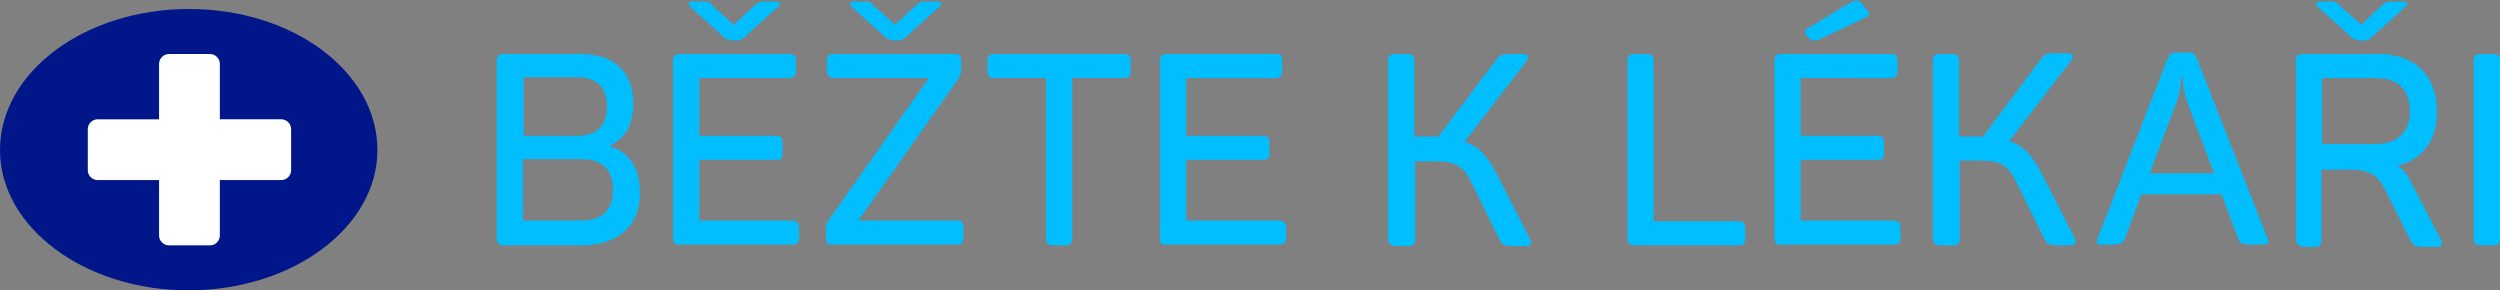
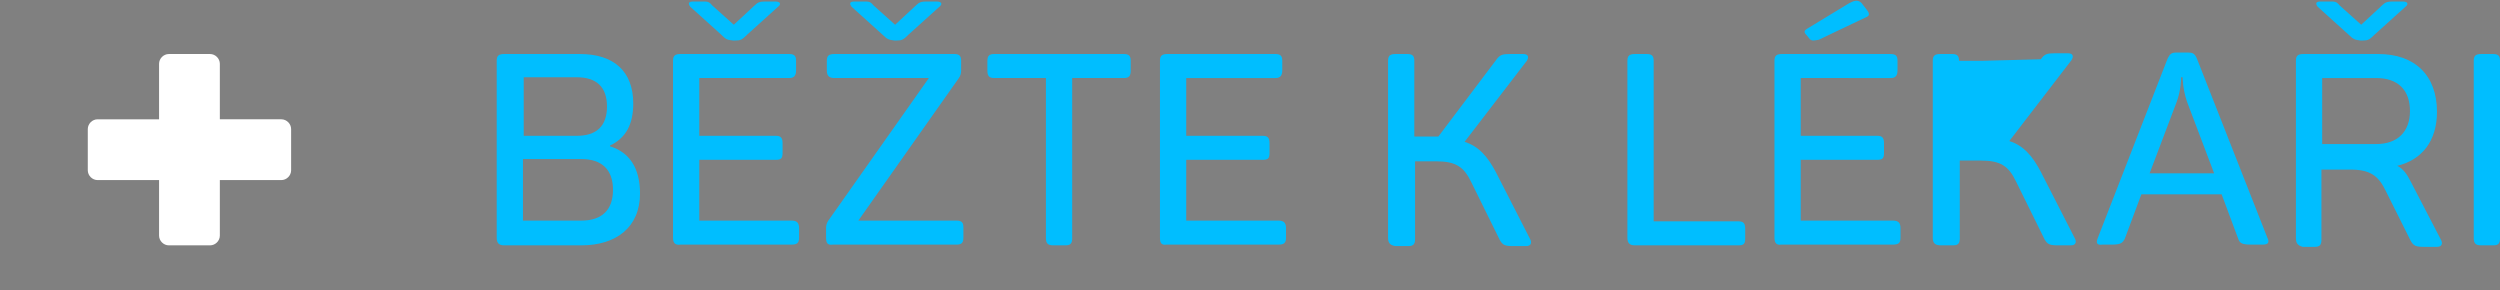
<svg xmlns="http://www.w3.org/2000/svg" version="1.1" id="Vrstva_1" x="0px" y="0px" viewBox="0 0 333.2 38.7" style="enable-background:new 0 0 333.2 38.7;" xml:space="preserve">
  <rect x="0" y="0" width="333.2" height="38.7" fill="#808080" stroke="none" />
  <style type="text/css">
	.st0{fill:#001689;}
	.st1{fill-rule:evenodd;clip-rule:evenodd;fill:#FFFFFF;}
	.st2{fill:#00BEFF;}
</style>
  <g>
-     <path class="st0" d="M50.3,20c0,10.3-11.3,18.7-25.2,18.7C11.3,38.7,0,30.3,0,20C0,9.6,11.3,1.2,25.2,1.2   C39.1,1.2,50.3,9.6,50.3,20" />
    <path class="st1" d="M37.5,15.9h-8.2V8.5c0-0.7-0.6-1.3-1.3-1.3h-5.5c-0.7,0-1.3,0.6-1.3,1.3v7.4h-8.2c-0.7,0-1.3,0.6-1.3,1.3v5.5   c0,0.7,0.6,1.3,1.3,1.3h8.2v7.4c0,0.7,0.6,1.3,1.3,1.3h5.5c0.7,0,1.3-0.6,1.3-1.3v-7.4h8.2c0.7,0,1.3-0.6,1.3-1.3v-5.5   C38.8,16.5,38.2,15.9,37.5,15.9" />
  </g>
  <g>
    <path class="st2" d="M66.2,31.7V8.1c0-0.7,0.3-0.9,1-0.9h10.1c4.5,0,7.1,2.3,7.1,6.6c0,2.8-1,4.6-3.1,5.6v0.1c2.6,0.8,4,2.9,4,6.3   c0,4.5-3.2,6.9-7.8,6.9H67.2C66.5,32.7,66.2,32.4,66.2,31.7z M76.9,18.1c2.6,0,4-1.3,4-3.9s-1.4-3.9-4-3.9h-7.1v7.8H76.9z    M77.5,29.4c2.7,0,4.2-1.4,4.2-4.1c0-2.7-1.5-4.1-4.2-4.1h-7.8v8.2H77.5z" />
    <path class="st2" d="M89.7,31.7V8.1c0-0.7,0.3-0.9,1-0.9h14.5c0.7,0,0.9,0.3,0.9,0.9v1.3c0,0.7-0.3,1-0.9,1H93.2v7.7h10.2   c0.7,0,0.9,0.3,0.9,1v1.3c0,0.7-0.2,0.9-0.9,0.9H93.2v8.1h12.3c0.7,0,1,0.3,1,1v1.3c0,0.7-0.3,0.9-1,0.9H90.7   C90,32.7,89.7,32.4,89.7,31.7z M96.1,4.6L92,0.9c-0.3-0.4-0.3-0.7,0.4-0.7h1.2c0.7,0,0.9,0,1.3,0.5l2.9,2.6l2.8-2.6   c0.4-0.4,0.7-0.5,1.4-0.5h1.3c0.8,0,0.8,0.4,0.4,0.7l-4.1,3.7c-0.7,0.7-0.9,0.8-1.6,0.8h-0.3C96.9,5.3,96.8,5.3,96.1,4.6z" />
    <path class="st2" d="M110.1,31.7v-1.3c0-0.4,0.1-0.7,0.3-1l13.4-19h-12.6c-0.7,0-1-0.3-1-1V8.1c0-0.7,0.3-0.9,1-0.9h16   c0.7,0,0.9,0.3,0.9,0.9v1.3c0,0.4-0.1,0.7-0.3,1l-13.4,19h13.1c0.7,0,0.9,0.3,0.9,0.9v1.4c0,0.7-0.3,0.9-0.9,0.9h-16.5   C110.3,32.7,110.1,32.4,110.1,31.7z M117.6,4.6l-4.1-3.7c-0.3-0.4-0.3-0.7,0.4-0.7h1.2c0.7,0,0.9,0,1.3,0.5l2.9,2.6l2.8-2.6   c0.4-0.4,0.7-0.5,1.4-0.5h1.3c0.8,0,0.8,0.4,0.4,0.7l-4.1,3.7c-0.7,0.7-0.9,0.8-1.6,0.8h-0.3C118.5,5.3,118.3,5.3,117.6,4.6z" />
    <path class="st2" d="M139.4,31.7V10.4h-6.9c-0.7,0-0.9-0.3-0.9-1V8.1c0-0.7,0.3-0.9,0.9-0.9h17.3c0.7,0,0.9,0.3,0.9,0.9v1.3   c0,0.7-0.2,1-0.9,1h-6.9v21.4c0,0.7-0.3,0.9-0.9,0.9h-1.6C139.6,32.7,139.4,32.4,139.4,31.7z" />
    <path class="st2" d="M154.6,31.7V8.1c0-0.7,0.3-0.9,1-0.9H170c0.7,0,0.9,0.3,0.9,0.9v1.3c0,0.7-0.3,1-0.9,1h-11.9v7.7h10.2   c0.7,0,0.9,0.3,0.9,1v1.3c0,0.7-0.2,0.9-0.9,0.9h-10.2v8.1h12.3c0.7,0,1,0.3,1,1v1.3c0,0.7-0.3,0.9-1,0.9h-14.9   C154.8,32.7,154.6,32.4,154.6,31.7z" />
    <path class="st2" d="M185,31.7V8.1c0-0.7,0.3-0.9,1-0.9h1.6c0.7,0,0.9,0.3,0.9,0.9v10.1h2.6h0.6l7.7-10.2c0.5-0.7,0.8-0.8,1.9-0.8   h1.7c0.7,0,0.8,0.4,0.5,0.9l-8.3,10.8c1.9,0.6,3.1,2,4.2,4.1l4.5,8.8c0.3,0.5,0.2,1-0.5,1h-1.6c-1.2,0-1.5-0.1-1.9-0.8l-3.8-7.7   c-1-2.1-2.1-2.8-4.7-2.8h-2.8v10.4c0,0.7-0.3,0.9-0.9,0.9H186C185.3,32.7,185,32.4,185,31.7z" />
    <path class="st2" d="M216.9,31.7V8.1c0-0.7,0.3-0.9,1-0.9h1.6c0.7,0,0.9,0.3,0.9,0.9v21.4h11.3c0.7,0,0.9,0.3,0.9,1v1.3   c0,0.7-0.2,0.9-0.9,0.9h-13.8C217.2,32.7,216.9,32.4,216.9,31.7z" />
    <path class="st2" d="M236.5,31.7V8.1c0-0.7,0.3-0.9,1-0.9H252c0.7,0,0.9,0.3,0.9,0.9v1.3c0,0.7-0.3,1-0.9,1H240v7.7h10.2   c0.7,0,0.9,0.3,0.9,1v1.3c0,0.7-0.2,0.9-0.9,0.9H240v8.1h12.3c0.7,0,1,0.3,1,1v1.3c0,0.7-0.3,0.9-1,0.9h-14.9   C236.8,32.7,236.5,32.4,236.5,31.7z M241.2,5.2l-0.4-0.5c-0.4-0.4-0.4-0.6,0.1-0.9l5.6-3.4c0.6-0.3,1.1-0.5,1.6,0l0.7,0.9   c0.4,0.5,0.4,0.8-0.1,1l-6.3,3C241.8,5.4,241.5,5.5,241.2,5.2z" />
-     <path class="st2" d="M257.6,31.7V8.1c0-0.7,0.3-0.9,1-0.9h1.6c0.7,0,0.9,0.3,0.9,0.9v10.1h2.6h0.6L272,7.9c0.5-0.7,0.8-0.8,1.9-0.8   h1.7c0.7,0,0.8,0.4,0.5,0.9l-8.3,10.8c1.9,0.6,3.1,2,4.2,4.1l4.5,8.8c0.3,0.5,0.2,1-0.5,1h-1.6c-1.2,0-1.5-0.1-1.9-0.8l-3.8-7.7   c-1-2.1-2.1-2.8-4.7-2.8h-2.8v10.4c0,0.7-0.3,0.9-0.9,0.9h-1.6C257.9,32.7,257.6,32.4,257.6,31.7z" />
+     <path class="st2" d="M257.6,31.7V8.1c0-0.7,0.3-0.9,1-0.9h1.6c0.7,0,0.9,0.3,0.9,0.9h2.6h0.6L272,7.9c0.5-0.7,0.8-0.8,1.9-0.8   h1.7c0.7,0,0.8,0.4,0.5,0.9l-8.3,10.8c1.9,0.6,3.1,2,4.2,4.1l4.5,8.8c0.3,0.5,0.2,1-0.5,1h-1.6c-1.2,0-1.5-0.1-1.9-0.8l-3.8-7.7   c-1-2.1-2.1-2.8-4.7-2.8h-2.8v10.4c0,0.7-0.3,0.9-0.9,0.9h-1.6C257.9,32.7,257.6,32.4,257.6,31.7z" />
    <path class="st2" d="M279.6,31.7l9.3-23.9c0.3-0.6,0.5-0.8,1.2-0.8h1.5c0.6,0,0.9,0.1,1.2,0.8l9.4,23.9c0.3,0.6,0.1,0.9-0.6,0.9   H300c-1.2,0-1.5-0.2-1.7-0.8l-2.2-5.9h-10.7l-2.2,5.9c-0.3,0.6-0.6,0.8-1.7,0.8h-1.3C279.5,32.7,279.3,32.4,279.6,31.7z    M295.1,23.1l-3.6-9.5c-0.6-1.7-0.6-3.3-0.6-3.3h-0.2c0,0.1,0,1.7-0.6,3.3l-3.6,9.5H295.1z" />
    <path class="st2" d="M306,31.7V8.1c0-0.7,0.3-0.9,1-0.9H317c4.8,0,7.8,2.8,7.8,7.7c0,3.9-2,6.4-5.3,7.2c0.8,0.4,1.3,1.1,1.8,2.1   l4,7.7c0.3,0.5,0.2,1-0.5,1h-1.6c-1.2,0-1.5-0.1-1.9-0.8l-3.3-6.6c-1-2.1-2.1-2.9-4.8-2.9h-3.8v9.4c0,0.7-0.3,0.9-0.9,0.9h-1.6   C306.2,32.7,306,32.4,306,31.7z M313,4.6l-4.1-3.7c-0.3-0.4-0.3-0.7,0.4-0.7h1.2c0.7,0,0.9,0,1.3,0.5l2.9,2.6l2.8-2.6   c0.4-0.4,0.7-0.5,1.4-0.5h1.3c0.8,0,0.8,0.4,0.4,0.7l-4.1,3.7c-0.7,0.7-0.9,0.8-1.6,0.8h-0.3C313.9,5.3,313.7,5.3,313,4.6z    M316.7,19.2c2.8,0,4.5-1.6,4.5-4.4c0-2.8-1.6-4.4-4.5-4.4h-7.2v8.8H316.7z" />
    <path class="st2" d="M329.7,31.7V8.1c0-0.7,0.3-0.9,1-0.9h1.6c0.7,0,0.9,0.3,0.9,0.9v23.7c0,0.7-0.3,0.9-0.9,0.9h-1.6   C329.9,32.7,329.7,32.4,329.7,31.7z" />
  </g>
</svg>